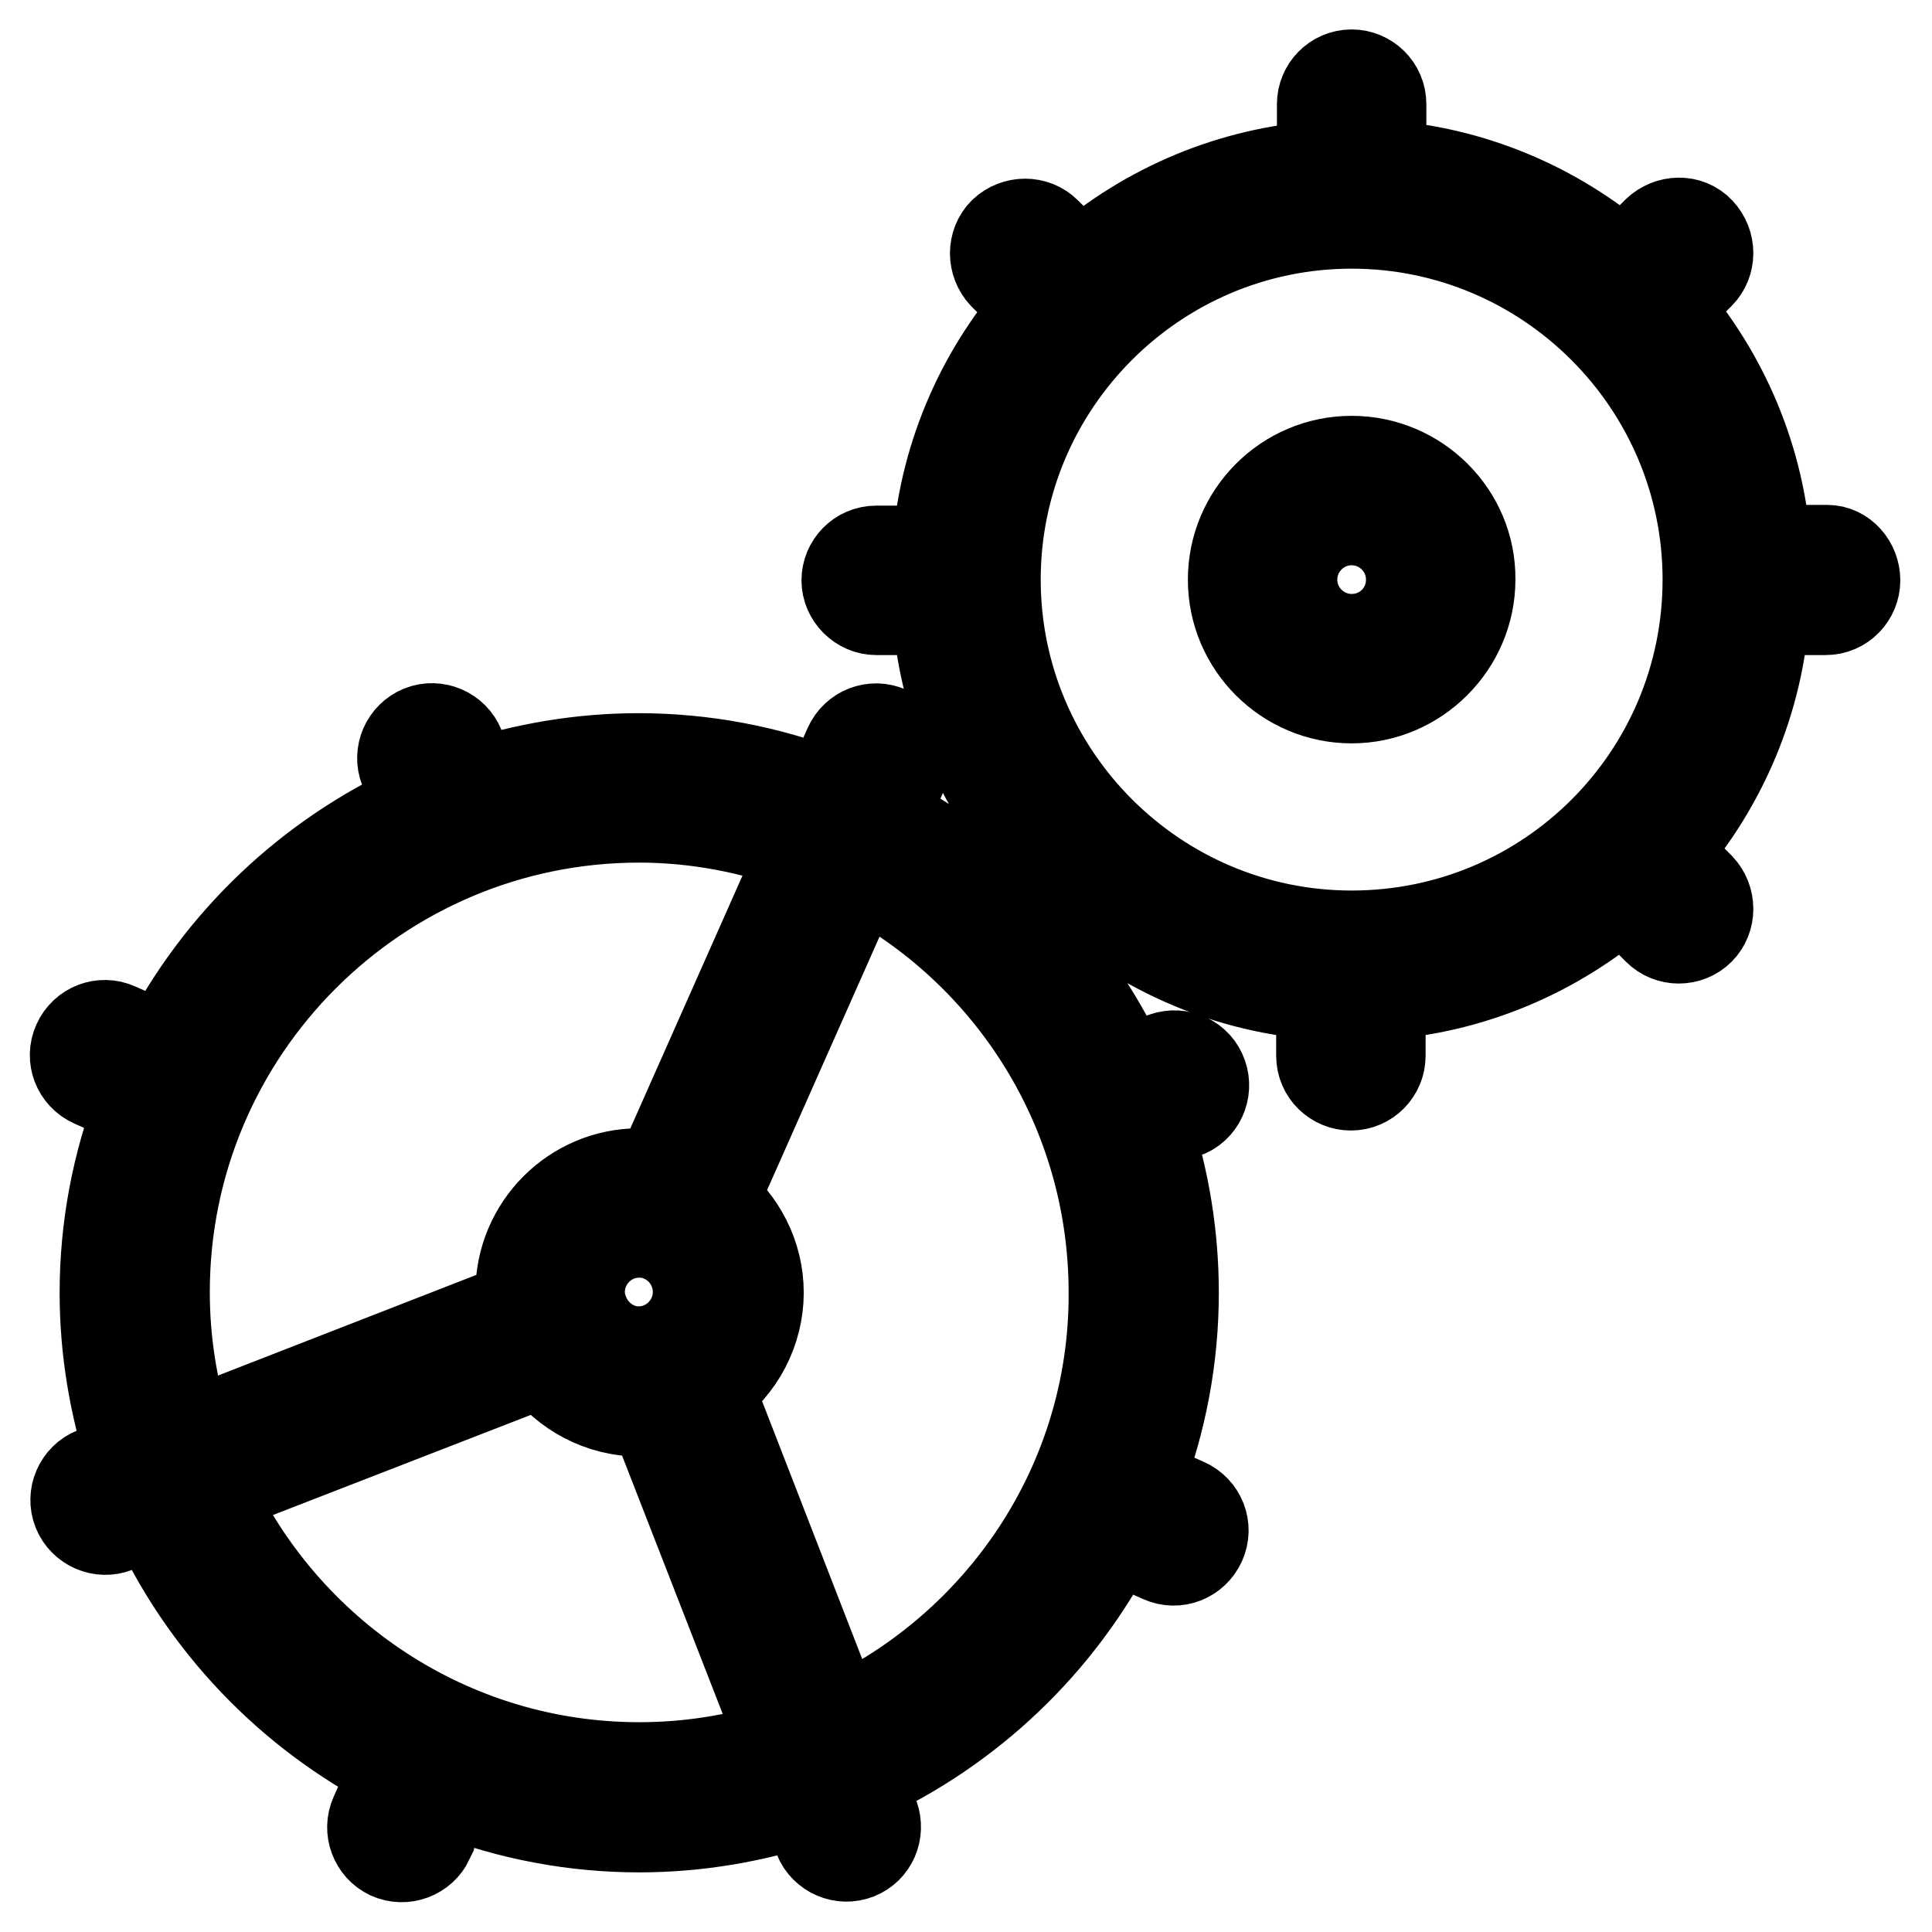
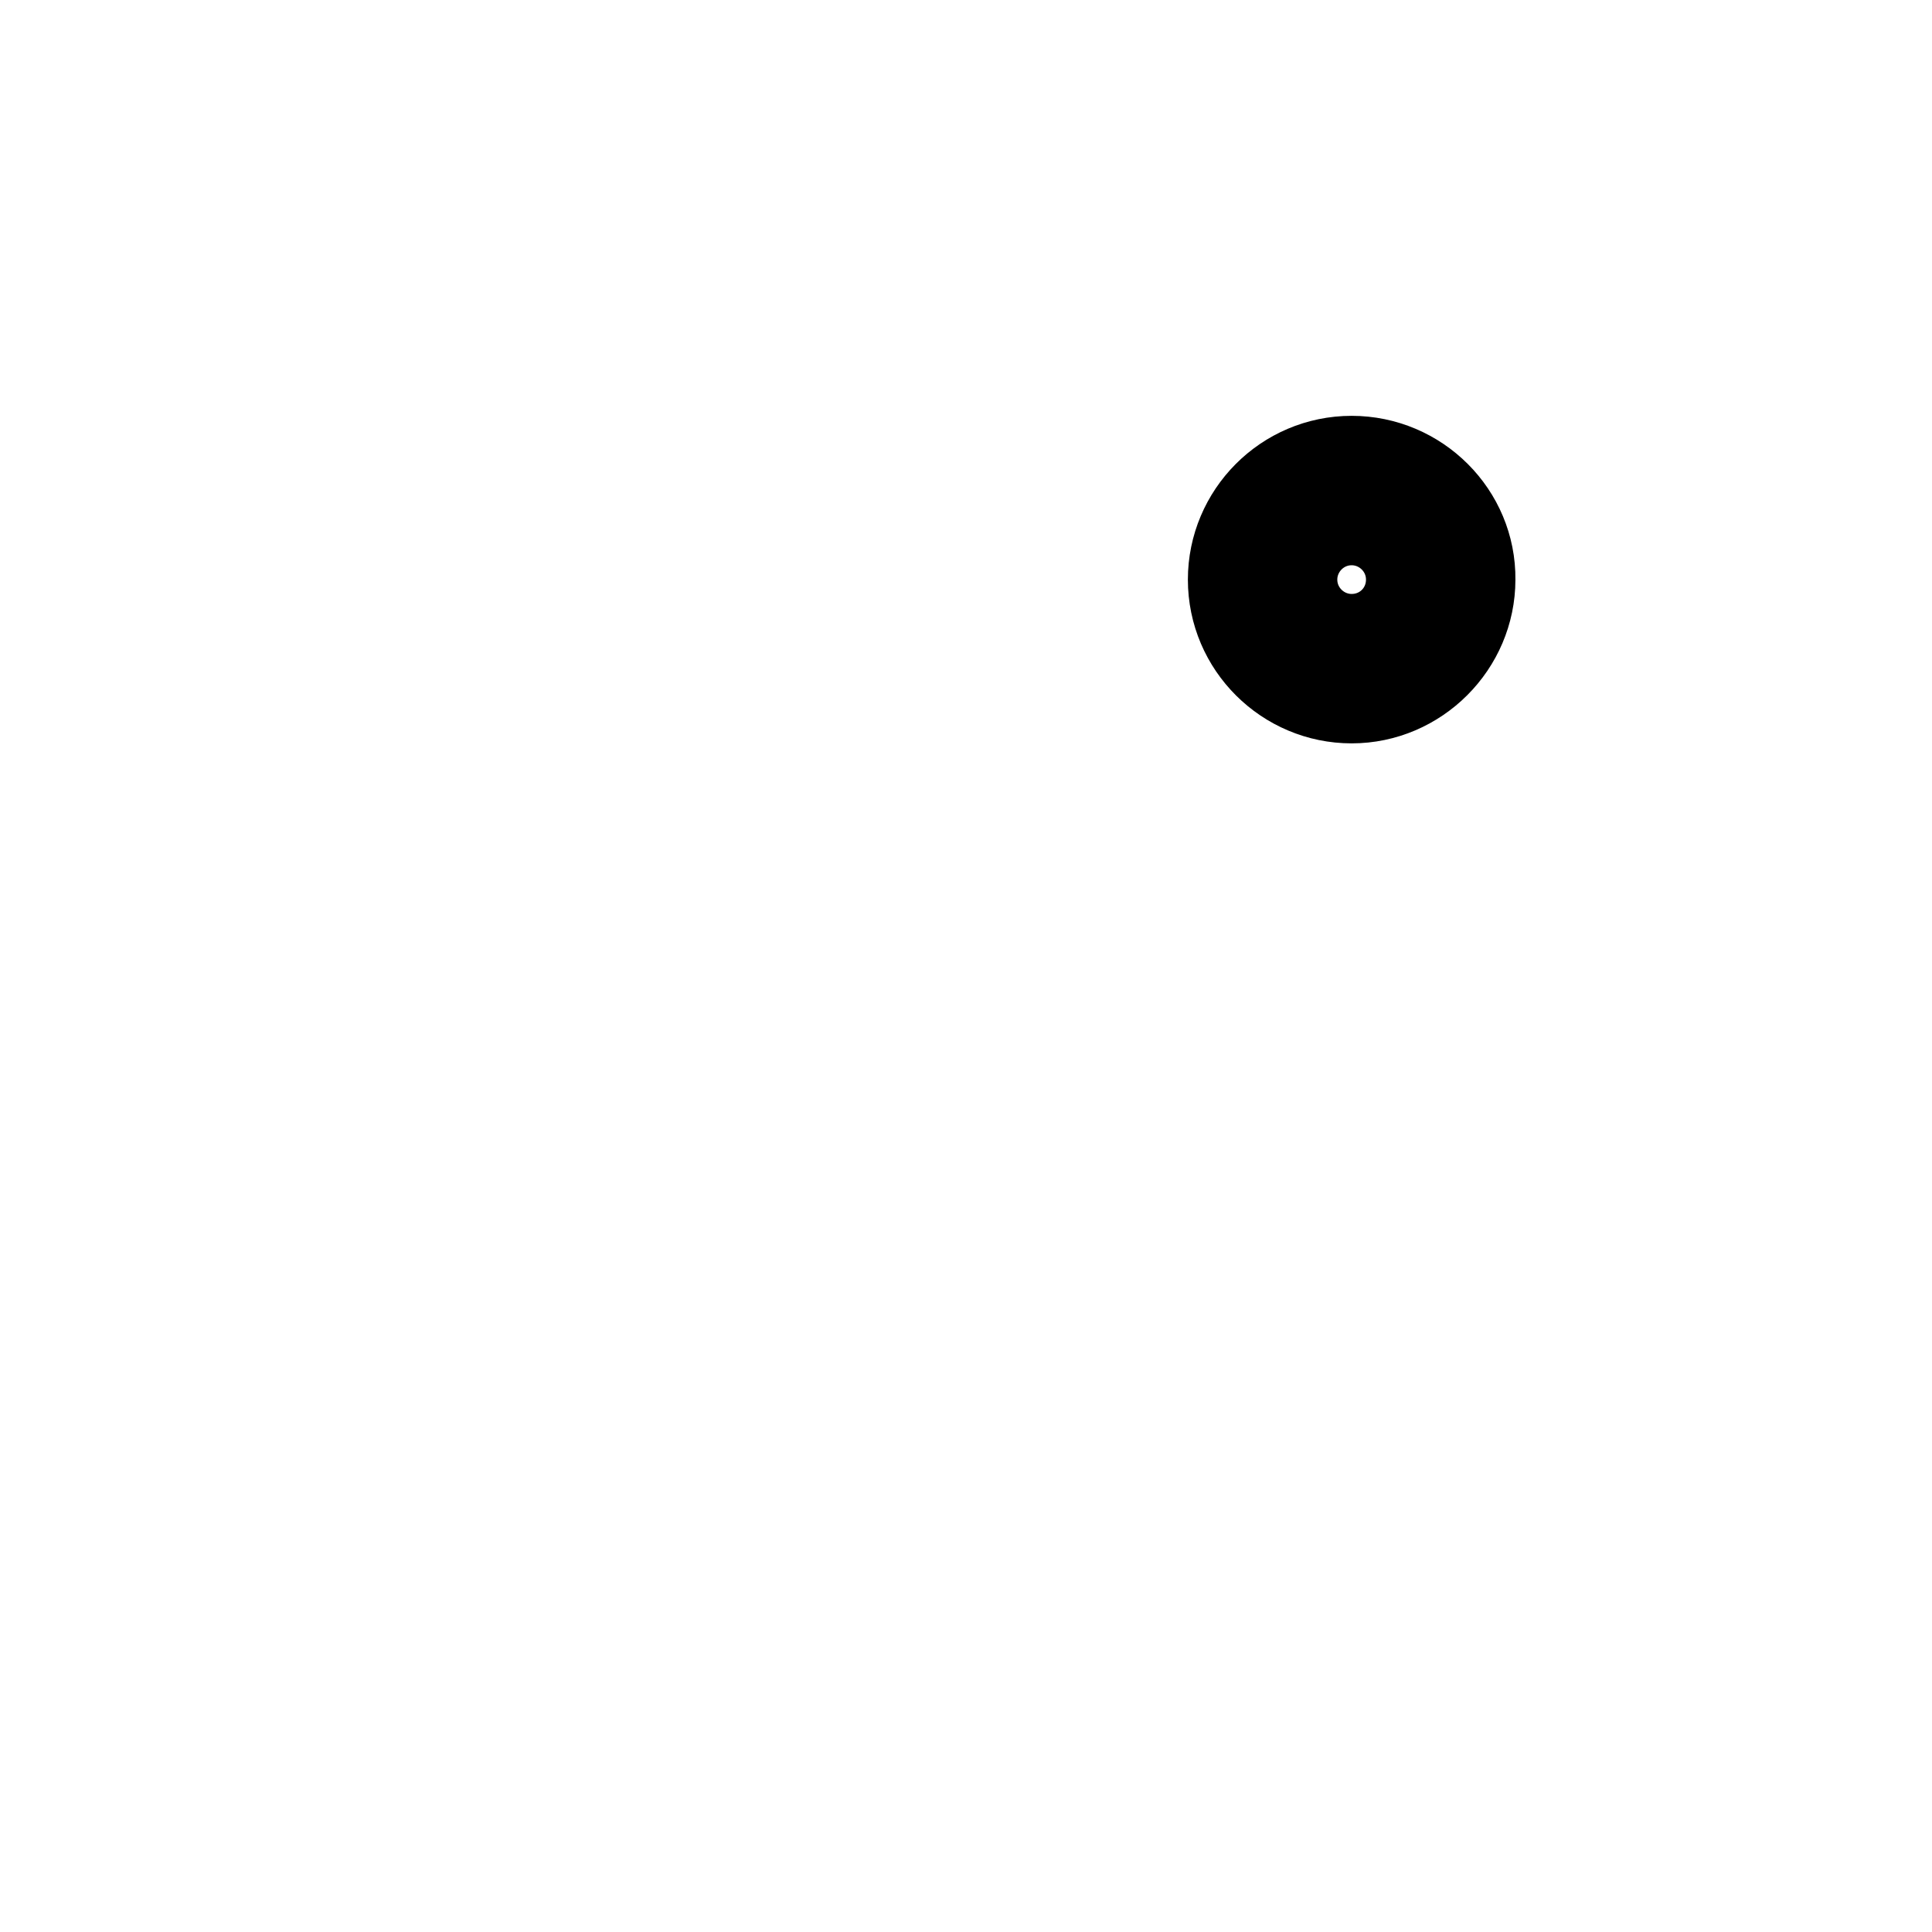
<svg xmlns="http://www.w3.org/2000/svg" version="1.1" x="0px" y="0px" viewBox="0 0 256 256" enable-background="new 0 0 256 256" xml:space="preserve">
  <g>
-     <path stroke-width="12" fill-opacity="0" stroke="#000000" d="M242.1,72.9H234c-0.8-11.9-5.5-23.1-13.3-32.1l4.5-4.5c1.5-1.5,1.5-4,0-5.6s-4-1.5-5.6,0l0,0l-4.5,4.5 c-9-7.8-20.2-12.5-32.1-13.3v-8.1c0-2.2-1.8-3.9-3.9-3.9c-2.2,0-3.9,1.8-3.9,3.9c0,0,0,0,0,0V22c-11.9,0.8-23.1,5.5-32.1,13.3 l-4.5-4.5c-1.5-1.5-4-1.5-5.6,0c-1.5,1.5-1.5,4,0,5.6l4.5,4.5c-7.8,9-12.5,20.2-13.3,32.1h-8.1c-2.2,0-3.9,1.8-3.9,3.9 s1.8,3.9,3.9,3.9h8.1c0.8,11.9,5.5,23.1,13.3,32.1l-4.5,4.5c-0.4,0.4-0.7,0.9-0.9,1.5c-4.6-4.2-9.7-7.7-15.2-10.5l2.8-6.3 c0.9-2,0-4.3-2-5.2c-2-0.9-4.3,0-5.2,2l0,0l-2.8,6.3c-8-3.1-16.5-4.7-25.1-4.7c-7.7,0-15,1.3-21.9,3.5L60.9,99 c-0.8-2-3.1-3-5.1-2.2s-3,3.1-2.2,5.1l1.9,5C41,113.5,29.1,124.8,21.8,139l-6.3-2.8c-2-0.9-4.3,0-5.2,2c-0.9,2,0,4.3,2,5.2l6.3,2.8 c-3.1,8-4.7,16.5-4.7,25.1c0,7.7,1.3,15,3.5,21.9l-4.9,1.9c-2,0.8-3,3.1-2.2,5.1c0.8,2,3.1,3,5.1,2.2l5-1.9 c6.6,14.5,17.9,26.4,32.1,33.7l-2.8,6.3c-0.9,2,0,4.3,1.9,5.2c2,0.9,4.3,0,5.2-1.9c0,0,0-0.1,0-0.1l2.8-6.3 c8,3.1,16.5,4.7,25.1,4.7c7.7,0,15-1.3,21.9-3.5l1.9,4.9c0.8,2,3.1,3,5.1,2.2c2-0.8,2.9-3,2.2-5l-1.9-5 c14.5-6.6,26.4-17.9,33.7-32.1l6.3,2.8c2,0.9,4.3,0,5.2-2c0.9-2,0-4.3-2-5.2c0,0,0,0,0,0l-6.3-2.8c3.1-8,4.7-16.5,4.7-25.1 c0-7.5-1.2-14.9-3.5-21.9l4.9-1.9c2.1-0.7,3.1-3,2.4-5c-0.7-2.1-3-3.1-5-2.4c-0.1,0-0.2,0.1-0.3,0.1l-5,1.9 c-3-6.6-7.1-12.8-12-18.2c0.6-0.2,1.1-0.5,1.5-0.9l4.5-4.5c9,7.8,20.2,12.5,32.1,13.3v8.1c0,2.2,1.8,3.9,3.9,3.9 c2.2,0,3.9-1.8,3.9-3.9c0,0,0,0,0,0v-8.1c11.9-0.8,23.1-5.5,32.1-13.3l4.7,4.7c1.5,1.5,4,1.5,5.5,0c0,0,0,0,0,0 c1.5-1.5,1.5-4,0-5.6c0,0,0,0,0,0l-4.7-4.7c7.8-9,12.5-20.2,13.3-32.1h8.1c2.2,0,3.9-1.8,3.9-3.9S244.2,72.9,242.1,72.9z  M84.7,108.3c7.7,0,15.1,1.5,21.9,4l-19.3,43.5c-0.9-0.2-1.7-0.2-2.6-0.3c-8.7,0-15.7,7.1-15.7,15.7c0,0.6,0.1,1.2,0.2,1.8 l-44.4,17.3c-2-6.2-3-12.6-3-19.1C21.8,136.5,50,108.3,84.7,108.3z M77.4,174.1C77.4,174.1,77.4,174.1,77.4,174.1L77.4,174.1 c-0.4-1-0.6-1.9-0.6-2.9c0-4.3,3.5-7.9,7.9-7.9c1.1,0,2.1,0.2,3.1,0.6c0,0,0.1,0.1,0.1,0.1c0,0,0,0,0,0c2.8,1.3,4.6,4.1,4.6,7.2 c0,4.3-3.5,7.9-7.9,7.9C81.5,179.1,78.6,177.1,77.4,174.1z M27.7,197.6L72,180.4c2.9,4.1,7.7,6.6,12.7,6.6c0.6,0,1.2-0.1,1.8-0.2 l17.3,44.4c-6.2,2-12.6,3-19.1,3C59.5,234.2,37.7,219.2,27.7,197.6z M111.1,228.3L93.9,184c4.1-2.9,6.6-7.7,6.6-12.7 c0-5-2.4-9.4-6-12.3l19.3-43.5c20.1,10.5,33.8,31.5,33.8,55.8C147.7,196.5,132.7,218.3,111.1,228.3L111.1,228.3z M179.1,124 c-26,0-47.2-21.2-47.2-47.2c0-26,21.2-47.2,47.2-47.2s47.2,21.2,47.2,47.2C226.3,102.9,205.2,124,179.1,124z" />
    <path stroke-width="12" fill-opacity="0" stroke="#000000" d="M179.1,61.1c-8.7,0-15.7,7.1-15.7,15.7c0,8.7,7.1,15.7,15.7,15.7s15.7-7.1,15.7-15.7 C194.9,68.2,187.8,61.1,179.1,61.1z M179.1,84.7c-4.3,0-7.9-3.5-7.9-7.9c0-4.3,3.5-7.9,7.9-7.9c4.3,0,7.9,3.5,7.9,7.9 C187,81.2,183.5,84.7,179.1,84.7z" />
  </g>
</svg>